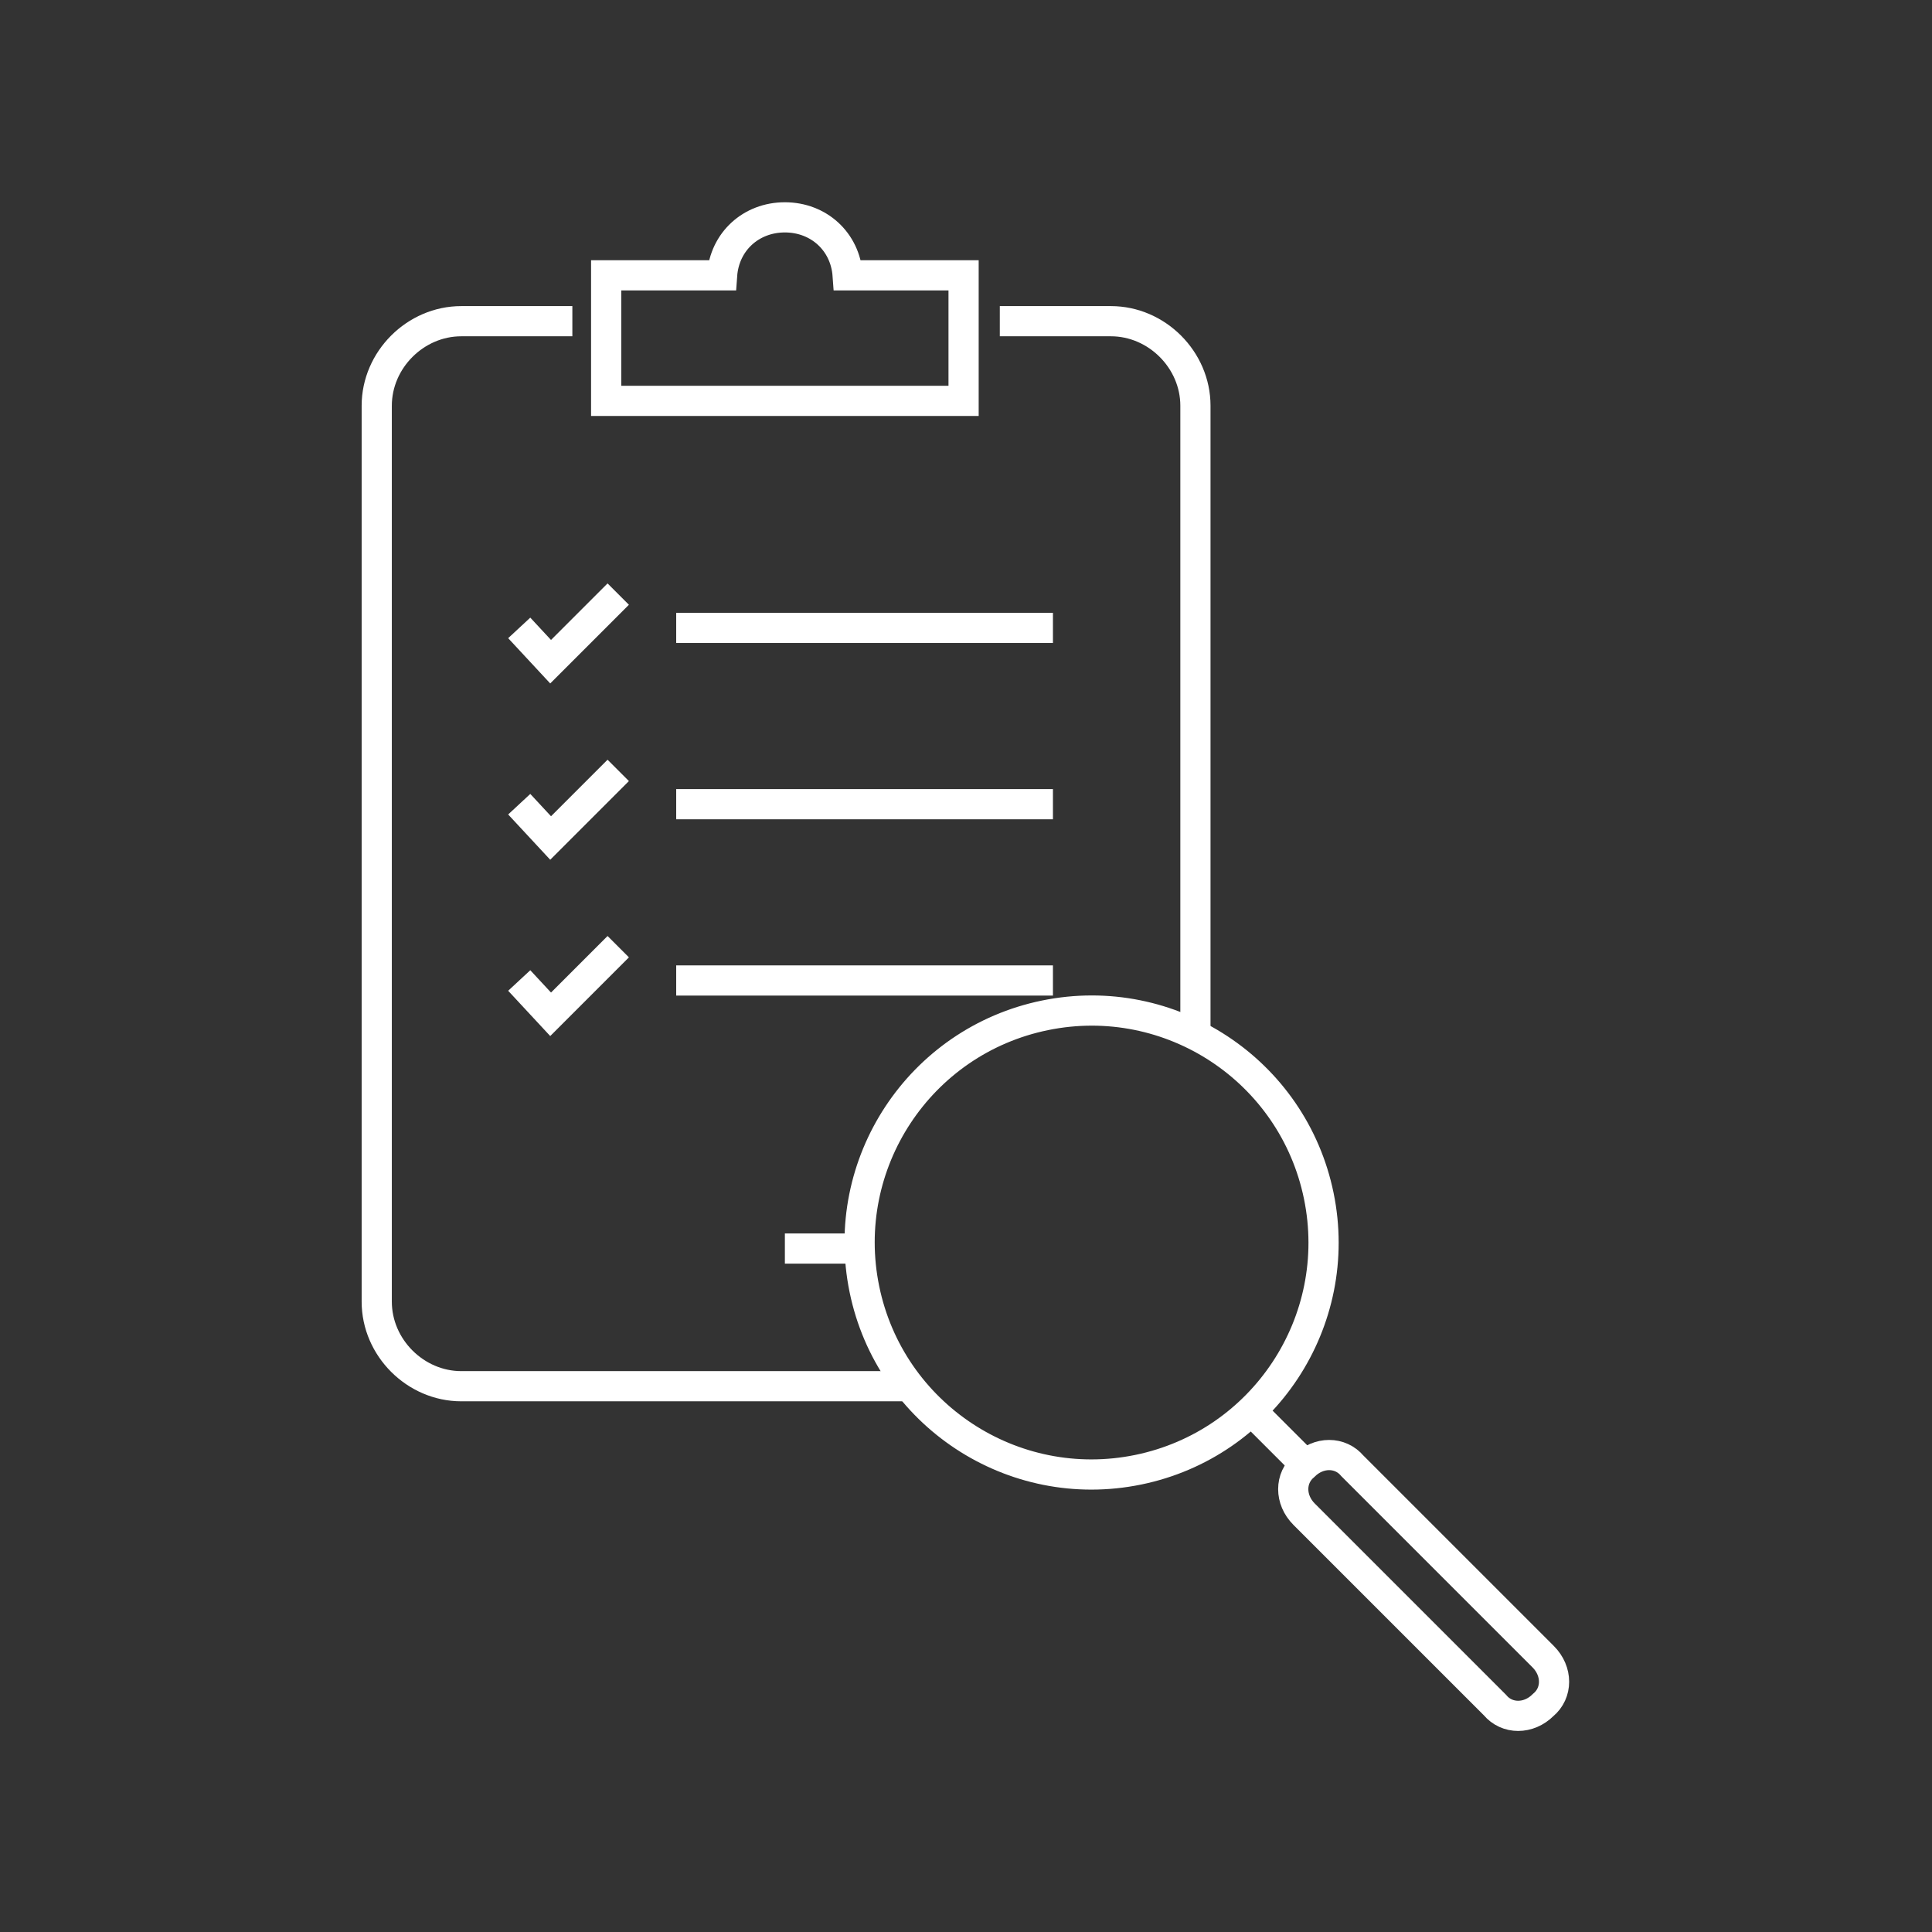
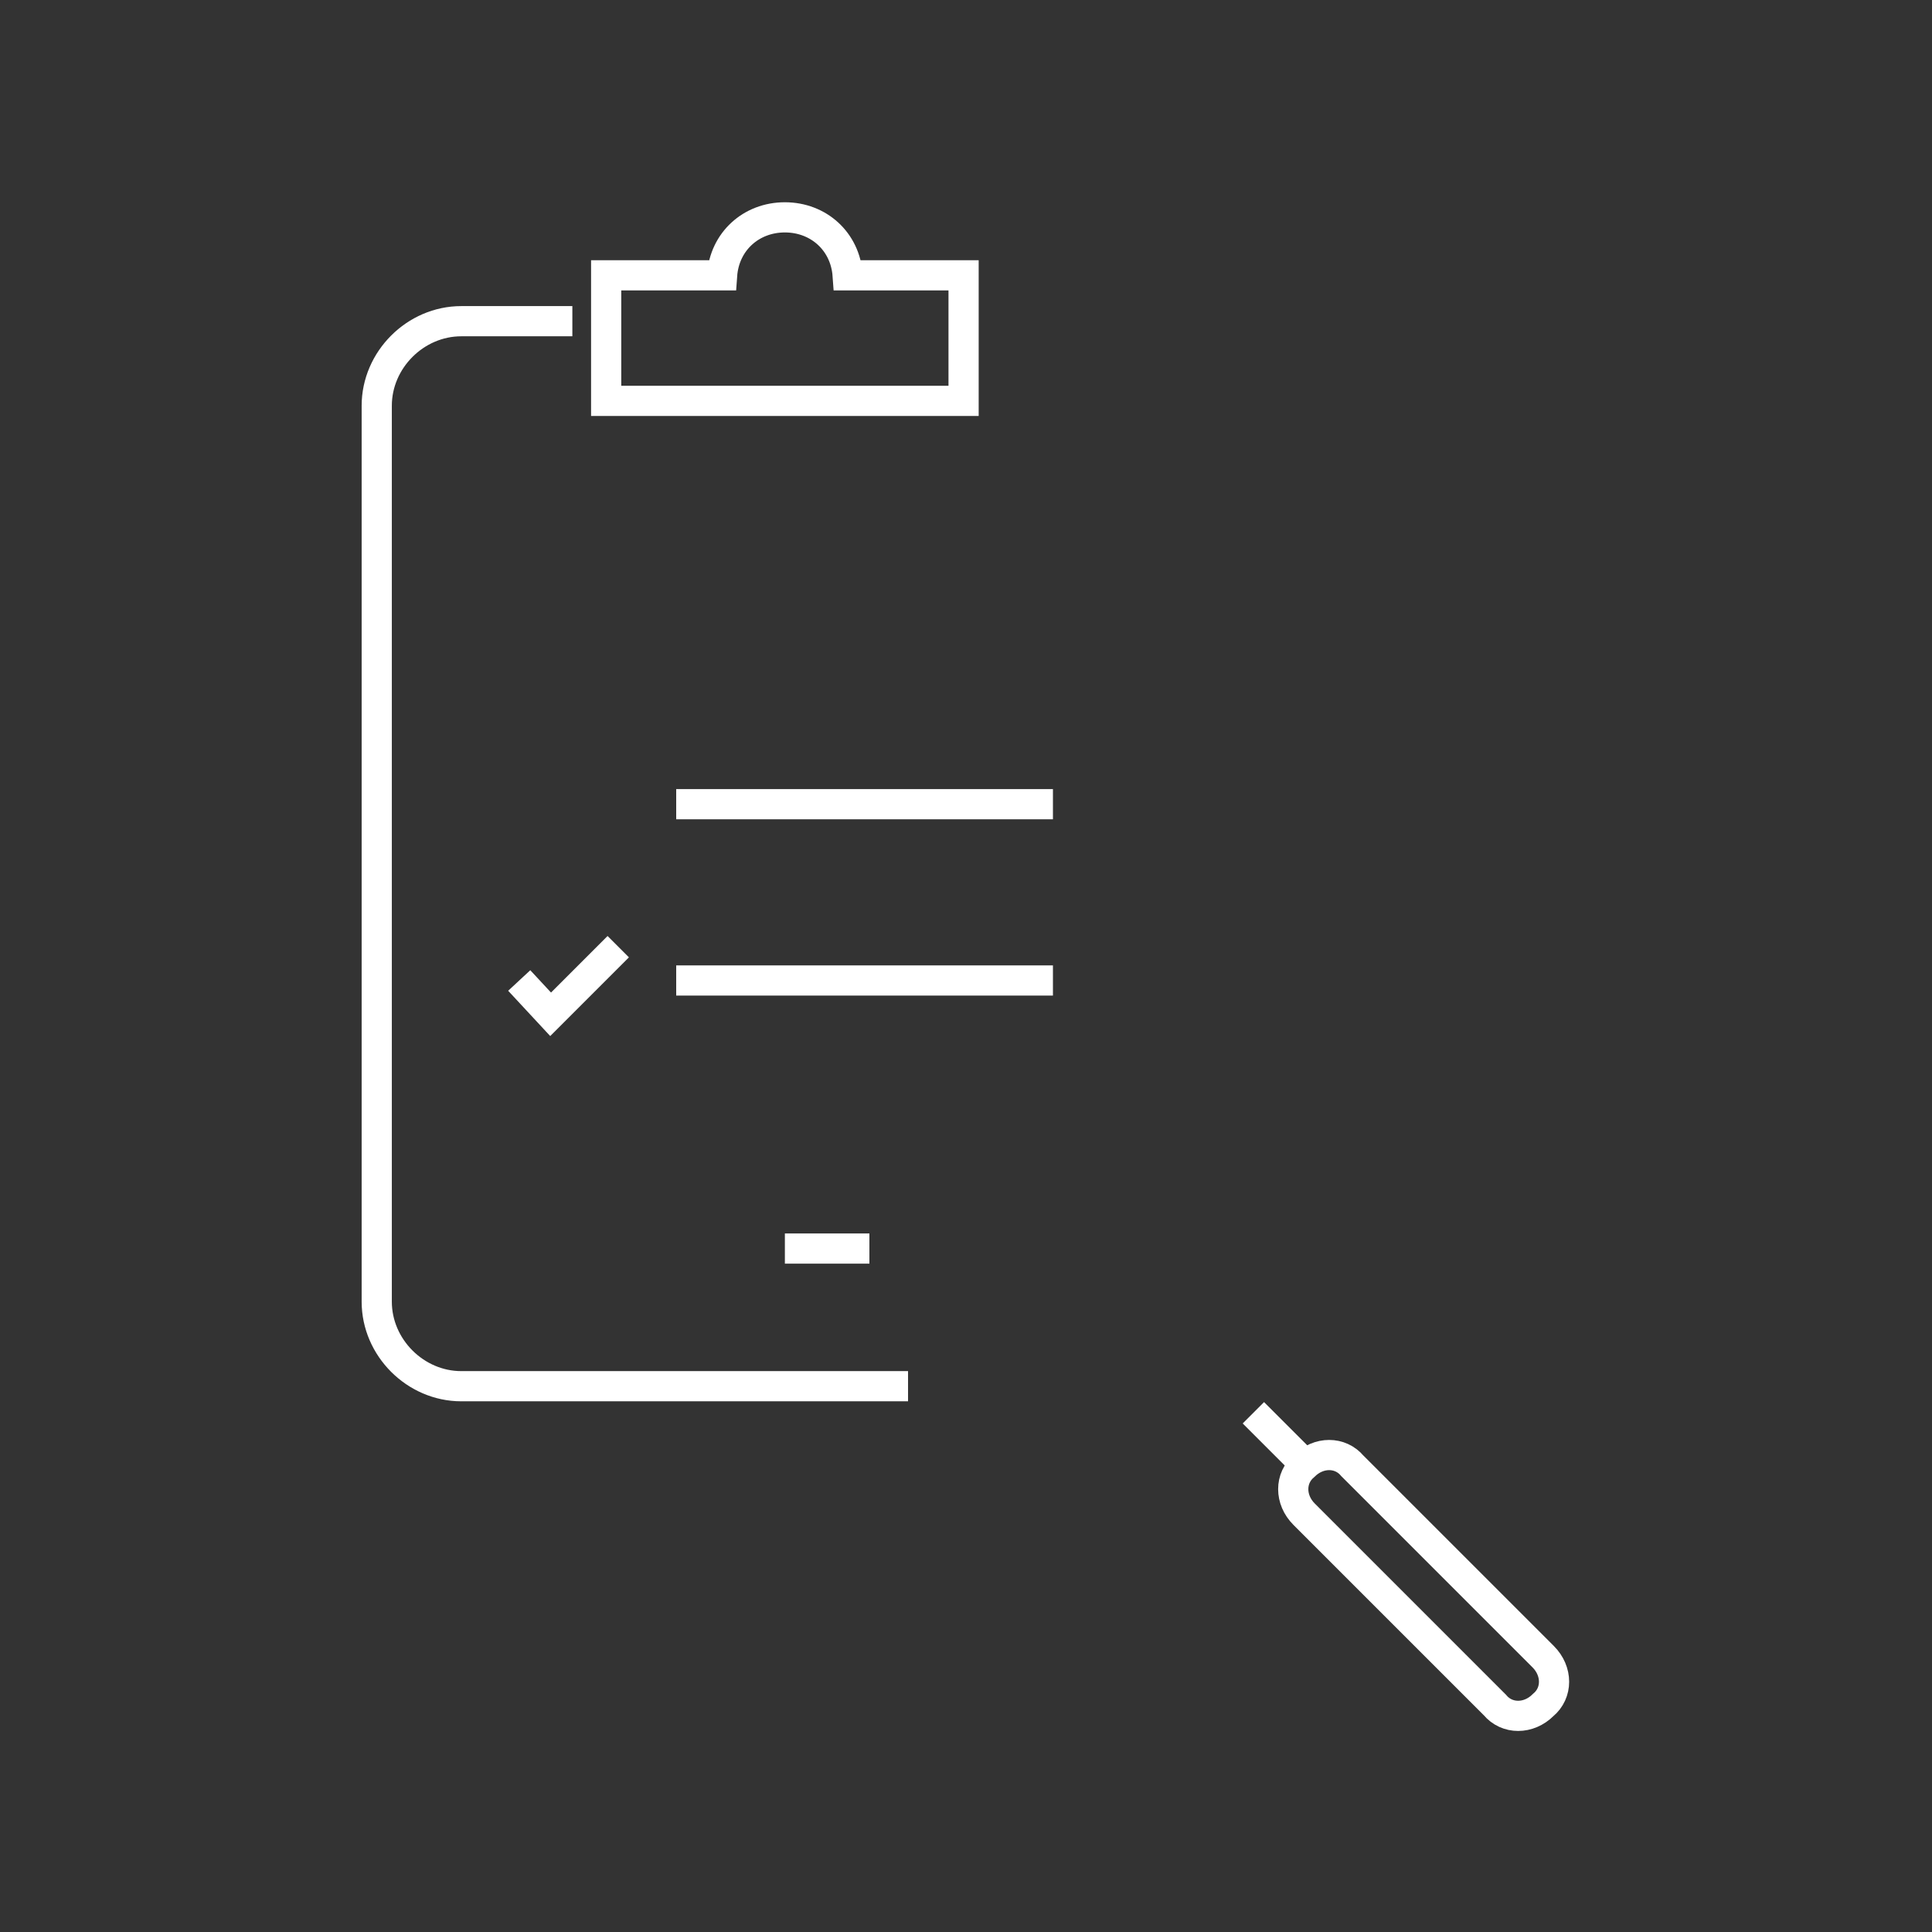
<svg xmlns="http://www.w3.org/2000/svg" version="1.1" id="Layer" x="0px" y="0px" viewBox="0 0 80 80" style="enable-background:new 0 0 80 80;" xml:space="preserve">
  <rect x="0" y="0" width="80" height="80" fill="#333333" stroke="none" />
  <style type="text/css">
	.st0{fill:none;stroke:#FFFFFF;stroke-width:1.25;stroke-miterlimit:10;}
</style>
  <g>
    <g>
      <path class="st0" d="M37.6,57.4H19.1c-1.9,0-3.5-1.6-3.5-3.5V16.8c0-1.9,1.6-3.5,3.5-3.5h4.6" />
-       <path class="st0" d="M41.4,13.3h4.6c1.9,0,3.5,1.6,3.5,3.5v26.2" />
      <path class="st0" d="M35.1,11.4C35,10,33.9,9,32.5,9S30,10,29.9,11.4h-4.8v5.2h14.8v-5.2H35.1z" />
      <g>
-         <polyline class="st0" points="21.5,26 22.8,27.4 25.6,24.6    " />
-         <polyline class="st0" points="21.5,33.3 22.8,34.7 25.6,31.9    " />
        <polyline class="st0" points="21.5,40.6 22.8,42 25.6,39.2    " />
-         <line class="st0" x1="28" y1="26" x2="43.6" y2="26" />
        <line class="st0" x1="28" y1="33.3" x2="43.6" y2="33.3" />
        <line class="st0" x1="28" y1="40.6" x2="43.6" y2="40.6" />
      </g>
      <line class="st0" x1="32.5" y1="51.7" x2="36" y2="51.7" />
    </g>
    <g>
-       <ellipse transform="matrix(0.98 -0.201 0.201 0.98 -9.427 10.164)" class="st0" cx="45.2" cy="51.4" rx="9.6" ry="9.6" />
      <path class="st0" d="M63.9,70.6L63.9,70.6c-0.6,0.6-1.5,0.6-2,0l-7.9-7.9c-0.6-0.6-0.6-1.5,0-2l0,0c0.6-0.6,1.5-0.6,2,0l7.9,7.9    C64.5,69.2,64.5,70.1,63.9,70.6z" />
      <line class="st0" x1="54.1" y1="60.7" x2="51.9" y2="58.5" />
    </g>
  </g>
</svg>